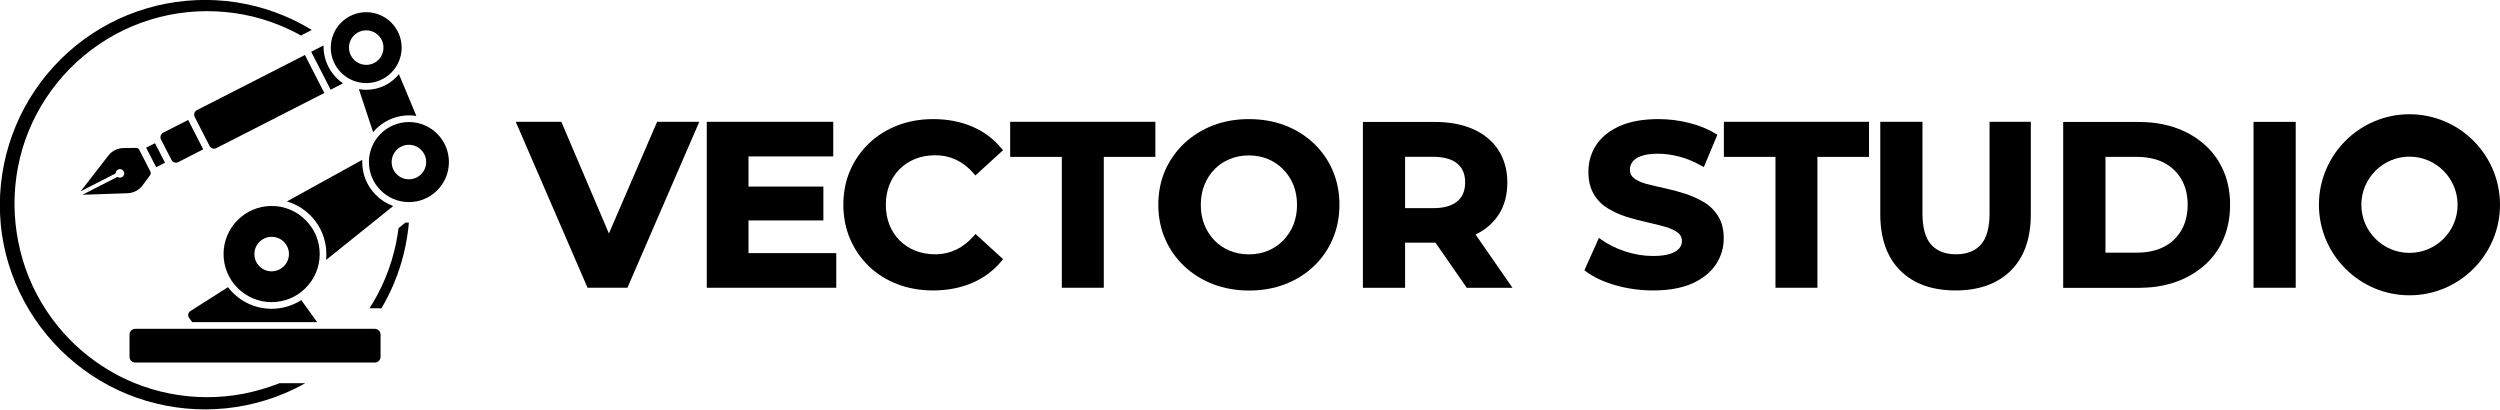
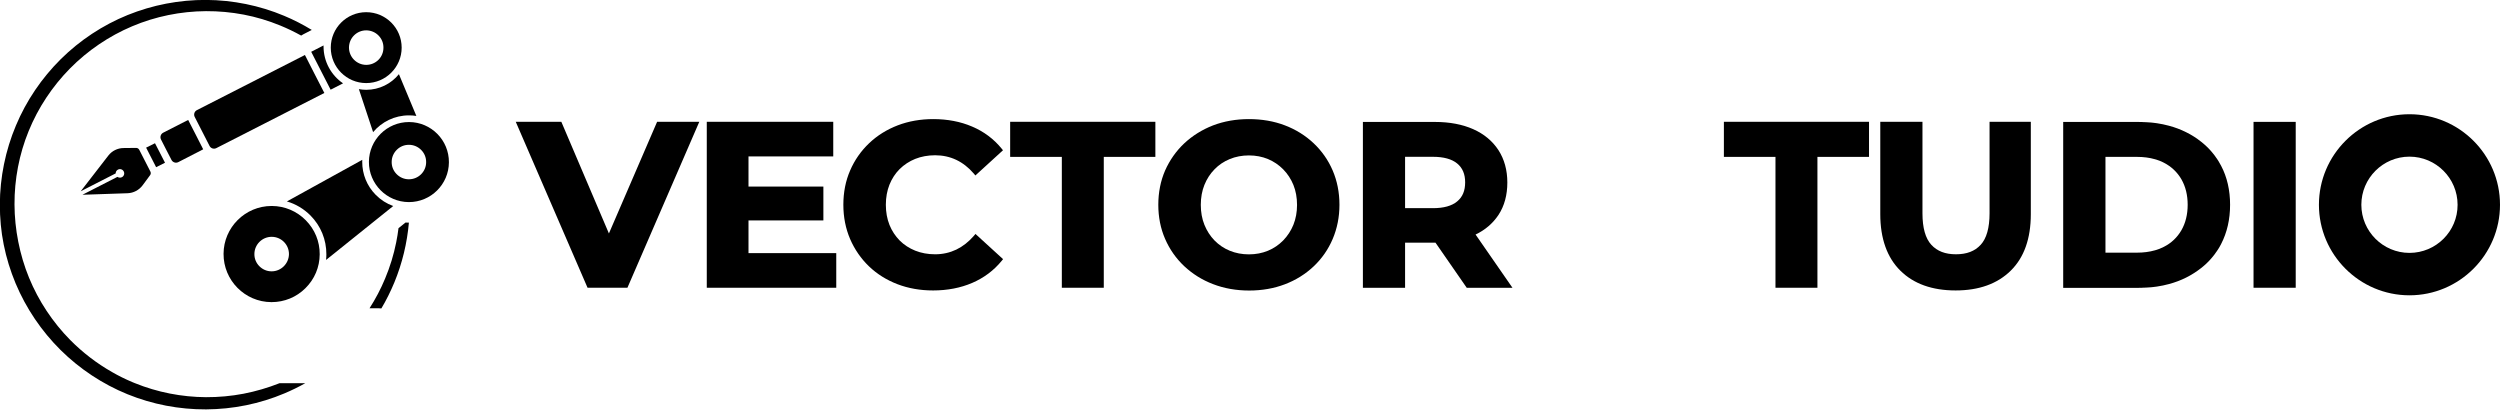
<svg xmlns="http://www.w3.org/2000/svg" height="531.059" width="3241.788" xml:space="preserve" viewBox="0 0 3241.788 531.059" y="0px" x="0px" id="Layer_1" version="1.1">
  <defs id="defs31">
		
		
	
			
			
			
			
			
			
			
			
			
			
			
			
		</defs>
  <g transform="translate(-23.014,-698.17)" id="g31">
    <g id="g1">
      <g transform="translate(140.802,-137.2)" id="g30">
        <g id="g29">
          <polygon id="polygon22" points="551,993.3 610.1,993.3 671.8,1138.1 734.3,993.3 789,993.3 695.8,1208.5 644.1,1208.5" />
          <polygon id="polygon23" points="852.8,1121.2 852.8,1163.6 966.6,1163.6 966.6,1208.5 798.7,1208.5 798.7,993.3 962.7,993.3 962.7,1038.2 852.8,1038.2 852.8,1077.3 949.9,1077.3 949.9,1121.2" />
          <path id="path23" d="m 1092,1212 c -16.4,0 -31.9,-2.7 -46,-8.1 -14.1,-5.4 -26.6,-13.2 -37,-23.2 -10.4,-10 -18.6,-21.9 -24.4,-35.3 -5.8,-13.5 -8.8,-28.4 -8.8,-44.5 0,-16.1 2.9,-31 8.8,-44.5 5.8,-13.5 14.1,-25.3 24.6,-35.3 10.5,-10 23,-17.8 37.1,-23.2 14.1,-5.4 29.6,-8.1 46,-8.1 18.4,0 35.4,3.2 50.5,9.7 15.1,6.4 28,16 38.2,28.5 l 1.8,2.2 -35.8,32.7 -2,-2.4 c -6.7,-7.8 -14.3,-13.8 -22.7,-17.8 -8.4,-4 -17.7,-6 -27.5,-6 -9.3,0 -18,1.6 -25.8,4.7 -7.7,3.1 -14.5,7.6 -20.2,13.2 -5.7,5.7 -10.1,12.5 -13.2,20.2 -3.1,7.8 -4.7,16.5 -4.7,26.1 0,9.5 1.6,18.3 4.7,26.1 3.1,7.7 7.6,14.5 13.2,20.2 5.7,5.7 12.5,10.1 20.2,13.2 7.8,3.1 16.4,4.7 25.8,4.7 9.9,0 19.1,-2.1 27.5,-6.1 8.4,-4.1 16.1,-10.1 22.8,-17.9 l 2,-2.4 35.8,32.7 -1.8,2.2 c -10.2,12.5 -23.1,22.1 -38.2,28.6 -15.1,6.5 -32.2,9.8 -50.9,9.8 z" />
          <polygon id="polygon24" points="1259.1,1208.5 1259.1,1038.8 1192.1,1038.8 1192.1,993.3 1380.4,993.3 1380.4,1038.8 1313.5,1038.8 1313.5,1208.5" />
          <path id="path24" d="m 1610.3,1056.4 c -5.8,-13.5 -14.1,-25.3 -24.7,-35.3 -10.6,-10 -23.1,-17.8 -37.3,-23.2 -14.1,-5.4 -29.8,-8.1 -46.6,-8.1 -16.8,0 -32.5,2.8 -46.6,8.2 -14.1,5.5 -26.6,13.3 -37.3,23.3 -10.6,10 -18.9,21.9 -24.8,35.2 -5.8,13.4 -8.8,28.3 -8.8,44.4 0,15.8 2.9,30.7 8.8,44.2 5.8,13.4 14.1,25.3 24.8,35.4 10.7,10 23.2,17.9 37.4,23.3 14.2,5.5 30,8.3 46.8,8.3 16.6,0 32.2,-2.7 46.3,-8.1 14.2,-5.4 26.7,-13.2 37.3,-23.2 10.6,-10 18.9,-21.9 24.7,-35.5 5.8,-13.6 8.8,-28.5 8.8,-44.4 0,-16.1 -3,-31 -8.8,-44.5 z m -50.9,70.4 c -3.1,7.7 -7.6,14.5 -13.2,20.3 -5.7,5.8 -12.3,10.3 -19.8,13.4 -7.5,3.1 -15.8,4.7 -24.7,4.7 -8.9,0 -17.3,-1.6 -24.8,-4.7 -7.6,-3.1 -14.2,-7.6 -19.8,-13.3 -5.6,-5.8 -10,-12.6 -13.1,-20.3 -3.1,-7.6 -4.7,-16.4 -4.7,-25.9 0,-9.5 1.6,-18.2 4.7,-25.9 3.1,-7.7 7.5,-14.5 13.1,-20.2 5.5,-5.7 12.2,-10.2 19.8,-13.3 7.5,-3.1 15.9,-4.7 24.8,-4.7 8.9,0 17.2,1.6 24.7,4.7 7.4,3.1 14.1,7.6 19.8,13.4 5.7,5.8 10.1,12.6 13.2,20.2 3.1,7.7 4.7,16.4 4.7,25.9 0,9.3 -1.6,18 -4.7,25.7 z" />
          <path id="path25" d="m 1795.6,1139.5 c 12.6,-6 22.5,-14.6 29.7,-25.4 7.7,-11.7 11.5,-25.9 11.5,-42.1 0,-16 -3.9,-30.1 -11.5,-41.9 -7.7,-11.8 -18.7,-21 -32.7,-27.2 -13.9,-6.2 -30.6,-9.4 -49.6,-9.4 h -93.5 v 215.1 h 54.7 V 1150 h 38.8 c 0.2,0 0.4,0 0.6,0 l 40.6,58.6 h 59.3 z m -23.8,-43 c -7,5.9 -17.6,8.8 -31.5,8.8 h -36.1 v -66.6 h 36.1 c 13.9,0 24.5,2.9 31.5,8.7 6.9,5.7 10.3,13.7 10.3,24.4 0,10.9 -3.3,18.9 -10.3,24.7 z" />
-           <path id="path26" d="m 2025.9,1212 c -16.9,0 -33.4,-2.3 -49.1,-6.8 -15.7,-4.6 -28.6,-10.6 -38.2,-18 l -1.9,-1.4 18.9,-42 3,2.2 c 8.5,6.2 18.8,11.3 30.8,15.3 12,4 24.2,6 36.4,6 9.2,0 16.7,-1 22.2,-2.8 5.3,-1.8 9.2,-4.2 11.7,-7 2.3,-2.8 3.5,-5.9 3.5,-9.6 0,-4.6 -1.8,-8.2 -5.4,-10.9 -4.1,-3 -9.6,-5.6 -16.5,-7.6 -7.1,-2 -15,-4 -23.6,-5.9 -8.6,-1.9 -17.4,-4.2 -26.1,-6.9 -8.9,-2.8 -17.1,-6.5 -24.6,-11.1 -7.7,-4.7 -13.8,-11 -18.3,-18.7 -4.5,-7.7 -6.8,-17.4 -6.8,-28.9 0,-12.5 3.4,-24 10,-34.3 6.7,-10.3 16.9,-18.6 30.4,-24.7 13.4,-6 30.3,-9.1 50.4,-9.1 13.3,0 26.7,1.6 39.7,4.9 13.1,3.3 24.7,8 34.5,14.1 l 2.2,1.4 -17.5,41.9 -3,-1.7 c -9.1,-5.2 -18.6,-9.2 -28.3,-11.8 -9.7,-2.6 -19,-3.9 -27.9,-3.9 -9.2,0 -16.6,1 -22,3 -5.2,1.9 -9,4.4 -11.3,7.5 -2.3,3.1 -3.4,6.4 -3.4,10.2 0,4.6 1.8,8.3 5.4,11.1 4,3.1 9.5,5.6 16.3,7.4 7.1,1.9 15.1,3.8 23.8,5.6 8.9,1.9 17.7,4.3 26.3,7.1 8.7,2.9 16.9,6.5 24.2,10.9 7.6,4.5 13.8,10.7 18.5,18.3 4.8,7.7 7.2,17.3 7.2,28.6 0,12.3 -3.4,23.7 -10.2,33.9 -6.8,10.2 -17.1,18.5 -30.7,24.7 -13.5,5.9 -30.5,9 -50.6,9 z" />
          <polygon id="polygon26" points="2184.5,1208.5 2184.5,1038.8 2117.6,1038.8 2117.6,993.3 2305.8,993.3 2305.8,1038.8 2238.9,1038.8 2238.9,1208.5" />
          <path id="path27" d="m 2418.1,1212 c -30.4,0 -54.5,-8.6 -71.7,-25.7 -17.2,-17 -26,-41.7 -26,-73.2 V 993.3 h 54.7 V 1112 c 0,18.9 3.9,32.6 11.5,40.8 7.6,8.3 18.1,12.3 31.9,12.3 14,0 24.5,-4 32.1,-12.3 7.6,-8.2 11.5,-22 11.5,-40.8 V 993.3 h 53.5 v 119.8 c 0,31.6 -8.7,56.2 -26,73.2 -17.3,17.1 -41.3,25.7 -71.5,25.7 z" />
          <path id="path28" d="m 2774,1100.9 c 0,-18.9 -3.9,-35.9 -11.6,-50.5 -1.1,-2.1 -2.3,-4.1 -3.5,-6.2 -0.7,-1.1 -1.4,-2.2 -2.1,-3.2 -0.3,-0.4 -0.6,-0.8 -0.9,-1.2 -0.4,-0.6 -0.9,-1.2 -1.3,-1.9 -0.4,-0.5 -0.7,-1 -1.1,-1.5 -0.4,-0.5 -0.8,-1 -1.2,-1.5 -0.4,-0.5 -0.9,-1.1 -1.3,-1.6 -0.3,-0.4 -0.7,-0.8 -1,-1.2 -0.5,-0.6 -1,-1.1 -1.5,-1.7 -0.3,-0.3 -0.6,-0.6 -0.9,-1 -0.6,-0.6 -1.1,-1.2 -1.7,-1.8 -0.1,-0.1 -0.2,-0.2 -0.3,-0.3 -1.1,-1.1 -2.2,-2.2 -3.4,-3.3 -0.5,-0.5 -1,-1 -1.6,-1.4 -0.3,-0.2 -0.6,-0.5 -0.8,-0.7 -0.8,-0.7 -1.6,-1.4 -2.5,-2.1 0,0 0,0 0,0 l -0.9,-0.7 v 0 c -5.9,-4.7 -12.3,-8.8 -19.4,-12.3 -7,-3.5 -14.4,-6.3 -22.3,-8.4 v 0 l -0.8,-0.2 c -4.5,-1.2 -9.2,-2.2 -13.9,-2.9 -0.4,-0.1 -0.8,-0.1 -1.2,-0.2 -1.1,-0.2 -2.1,-0.3 -3.2,-0.4 -0.5,-0.1 -1,-0.1 -1.5,-0.2 -1,-0.1 -2,-0.2 -3,-0.3 -0.5,0 -1.1,-0.1 -1.6,-0.1 -1,-0.1 -2,-0.2 -3,-0.2 -0.5,0 -1.1,-0.1 -1.6,-0.1 -1.1,-0.1 -2.2,-0.1 -3.2,-0.1 -0.5,0 -0.9,0 -1.4,-0.1 -1.5,0 -3.1,-0.1 -4.7,-0.1 h -98 v 215.1 h 98 c 1.6,0 3.1,0 4.7,-0.1 0.5,0 0.9,0 1.4,-0.1 1.1,0 2.2,-0.1 3.2,-0.1 0.5,0 1.1,-0.1 1.6,-0.1 1,-0.1 2,-0.1 3,-0.2 0.5,0 1.1,-0.1 1.6,-0.1 1,-0.1 2,-0.2 3,-0.3 0.5,-0.1 1,-0.1 1.5,-0.2 1.1,-0.1 2.1,-0.3 3.2,-0.4 0.4,-0.1 0.8,-0.1 1.2,-0.2 4.8,-0.7 9.4,-1.7 13.9,-2.9 l 0.8,-0.2 v 0 c 7.9,-2.1 15.3,-4.9 22.3,-8.4 7,-3.5 13.5,-7.7 19.4,-12.3 v 0 l 0.9,-0.7 c 0,0 0,0 0,0 0.8,-0.7 1.7,-1.4 2.5,-2.1 0.3,-0.2 0.6,-0.5 0.8,-0.7 0.5,-0.5 1,-1 1.6,-1.4 1.2,-1.1 2.3,-2.2 3.4,-3.3 0.1,-0.1 0.2,-0.2 0.3,-0.3 0.6,-0.6 1.1,-1.2 1.7,-1.8 0.3,-0.3 0.6,-0.6 0.9,-1 0.5,-0.6 1,-1.1 1.5,-1.7 0.4,-0.4 0.7,-0.8 1,-1.2 0.4,-0.5 0.9,-1.1 1.3,-1.6 0.4,-0.5 0.8,-1 1.2,-1.5 0.4,-0.5 0.7,-1 1.1,-1.5 0.5,-0.6 0.9,-1.2 1.3,-1.9 0.3,-0.4 0.6,-0.8 0.9,-1.2 0.7,-1.1 1.4,-2.1 2.1,-3.2 1.3,-2 2.4,-4.1 3.5,-6.2 7.7,-14.9 11.6,-31.9 11.6,-50.8 z m -161.6,-62.1 h 40.9 c 8.4,0 16.1,1 23.1,3 0.7,0.2 1.4,0.4 2.1,0.6 1.4,0.4 2.7,0.9 4,1.4 2,0.8 3.9,1.6 5.7,2.6 9.7,5 17.3,12.2 22.7,21.5 5.4,9.4 8.1,20.5 8.1,33 0,12.5 -2.7,23.6 -8.1,33 -5.4,9.3 -13,16.6 -22.7,21.5 -1.8,0.9 -3.7,1.8 -5.7,2.6 -1.3,0.5 -2.7,1 -4,1.4 -0.7,0.2 -1.4,0.4 -2.1,0.6 -7,2 -14.7,3 -23.1,3 h -40.9 z" />
          <path id="path29" d="m 3006.6,983.5 c -64.7,0 -117.4,52.7 -117.4,117.4 0,64.7 52.7,117.4 117.4,117.4 64.7,0 117.4,-52.7 117.4,-117.4 0,-64.7 -52.6,-117.4 -117.4,-117.4 z m 0,179.8 c -34.4,0 -62.4,-28 -62.4,-62.4 0,-34.4 28,-62.4 62.4,-62.4 34.4,0 62.4,28 62.4,62.4 0.1,34.4 -27.9,62.4 -62.4,62.4 z" />
        </g>
        <rect id="rect29" height="215.1" width="54.7" y="993.4" x="2804.4" />
      </g>
      <g transform="matrix(0.671,0,0,0.671,-1069.698,117.859)" id="g31-1">
        <g id="g22">
          <g transform="translate(934.361,776.023)" id="g33">
            <g transform="matrix(1.29,0,0,1.29,-2314.112,-533.582)" id="g32">
              <path id="path15-6" d="m 2545.557,760.161 11.3,-15.3 c 1.2,-1.6 1.3,-3.6 0.4,-5.4 l -16.7,-32.6 c -0.9,-1.7 -2.7,-2.8 -4.6,-2.8 l -19,0.2 c -8.9,0.1 -17.3,4.3 -22.7,11.3 l -41.4,53.5 52.4,-26.8 c 0,-2.3 1.2,-4.6 3.5,-5.7 3.1,-1.6 7,-0.4 8.6,2.8 1.6,3.1 0.4,7 -2.8,8.6 -2.2,1.1 -4.8,0.8 -6.7,-0.5 l -52.4,26.8 67.6,-2.3 c 8.9,-0.3 17.2,-4.7 22.5,-11.8 z" />
              <polygon transform="translate(-271.143,-213.539)" id="polygon15-9" points="2822,917.2 2837,946.5 2850.3,939.8 2842.8,925.2 2835.3,910.6" />
              <path id="path16-4" d="m 2625.157,684.161 -11.3,-22 -37.4,19.1 c -3.7,1.9 -5.2,6.5 -3.3,10.2 l 7.8,15.3 7.9,15.3 c 1.9,3.7 6.5,5.2 10.2,3.3 l 37.3,-19.2 z" />
              <path id="path17-1" d="m 2845.857,607.361 c -17.6,-12.1 -29.2,-32.4 -29.2,-55.3 0,-0.5 0,-1 0,-1.5 l -18.5,9.5 29.1,56.8 z" />
              <path id="path18-3" d="m 2803.257,593.361 -14.5,-28.5 -161.8,82.6 c -3.8,1.9 -5.2,6.5 -3.3,10.2 l 11.1,21.7 11.1,21.7 c 1.9,3.8 6.5,5.2 10.2,3.3 l 161.8,-82.6 z" />
            </g>
            <path id="path27-0" d="m 1164.937,849.674 c -24,4.6 -48.4,6.8 -72.8,6.7 -47,-0.3 -93.9,-9.5 -137.3,-27.1 -1.6,-0.7 -3.3,-1.3 -4.9,-2 -13.5,-5.7 -26.6,-12.1 -39.2,-19.4 -29.6,-16.8 -56.8,-37.7 -80.7,-61.8 -17.1,-17.3 -32.4,-36.2 -45.8,-56.4 -13.4,-20.2 -24.8,-41.7 -34,-64.1 -9.2,-22.4 -16.1,-45.7 -20.8,-69.5 -4.7,-23.7 -7.2,-47.9 -7.3,-72.2 -0.2,-48.5 9,-97 27.4,-141.9 18.3,-44.9 45.7,-86.2 79.9,-120.9 34.2,-34.6 75.2,-62.5 120.2,-81.5 44.9,-19 93.7,-28.9 142.6,-29.2 24.5,-0.1 48.9,2.1 73,6.7 24,4.6 47.6,11.7 70.3,21 13.9,5.7 27.4,12.2 40.6,19.5 1.3,-0.9 2.6,-1.6 4,-2.4 l 16.5,-8.5 c -17.1,-10.4 -34.9,-19.6 -53.4,-27.3 -47.6,-20 -99.2,-30.4 -150.9,-30.7 -25.8,-0.1 -51.7,2.3 -77.2,7.2 -25.4,4.9 -50.4,12.3 -74.4,22 -48,19.5 -92.2,48.7 -129.1,85.2 -36.9,36.6 -66.7,80.4 -86.8,128.5 -10.1,24 -17.8,49 -23,74.6 -5.2,25.5 -7.9,51.6 -8,77.7 0,26.1 2.3,52.2 7.5,77.8 5.1,25.6 12.9,50.7 22.9,74.7 20.2,48.1 49.9,92.1 86.9,128.8 37,36.6 81.2,65.9 129.3,85.5 24.1,9.8 49.1,17.2 74.6,22.1 25.5,4.9 51.5,7.3 77.4,7.2 25.9,-0.2 51.8,-2.8 77.2,-8 25.4,-5.2 50.2,-12.8 74.1,-22.9 13.8,-5.8 27.3,-12.4 40.3,-19.7 h -49.7 c -22.6,8.9 -45.7,15.7 -69.4,20.3 z m 318.8,-330.6 c -2,0 -4,-0.1 -5.9,-0.2 l -13.6,10.9 c -1.1,9.1 -2.6,18.2 -4.4,27.2 -4.8,24.1 -12,47.6 -21.5,70.2 -8.3,20 -18.4,39.2 -30.1,57.4 h 17.8 c 1.7,0 3.5,0.1 5.1,0.3 9.6,-16.1 17.9,-33 25.1,-50.3 15.2,-36.8 24.6,-75.9 28.1,-115.6 h -0.6 z" />
-             <path id="path29-2" d="m 1429.537,735.274 v 43.2 c 0,6 -4.9,11 -11,11 H 955.437 c -6,0 -11,-4.9 -11,-11 v -43.2 c 0,-6 4.9,-11 11,-11 h 463.1 c 6.1,0.1 11,5 11,11 z" />
-             <path id="path30" d="m 1307.037,711.374 h -241.5 l -6,-8.3 c -3.1,-4.3 -1.9,-10.3 2.5,-13.1 l 72.7,-46.2 c 19.2,25.2 49.5,41.6 83.7,41.8 h 0.6 c 20.6,0 40.3,-5.9 57.3,-16.8 z" />
            <path id="path34" d="m 1285.037,514.474 c -17.5,-17.7 -40.8,-27.5 -65.5,-27.6 h -0.5 c -51,0 -92.7,41.4 -92.9,92.4 -0.3,51.2 41.2,93.2 92.4,93.4 h 0.5 c 24.6,0 47.8,-9.5 65.3,-26.9 17.7,-17.5 27.5,-40.7 27.6,-65.5 0.2,-24.8 -9.4,-48.1 -26.9,-65.8 z m -66,98.7 c -0.1,0 -0.1,0 -0.2,0 -8.9,0 -17.3,-3.6 -23.5,-9.9 -6.3,-6.3 -9.7,-14.7 -9.6,-23.6 0.1,-18.3 15,-33.2 33.4,-33.2 h 0.2 c 18.4,0.1 33.3,15.1 33.2,33.5 -0.3,18.3 -15.2,33.2 -33.5,33.2 z" />
            <path id="path35" d="m 1324.237,591.174 c 0.4,-3.6 0.6,-7.2 0.6,-10.8 0.1,-28.2 -10.7,-54.9 -30.6,-75 -12.9,-13 -28.6,-22.3 -45.7,-27.3 l 145.7,-80.4 c -0.1,1.3 -0.1,2.5 -0.1,3.8 -0.1,24.1 9.2,46.8 26.1,63.9 9.7,9.8 21.2,17.1 33.8,21.6 z" />
            <path id="path36" d="m 1484.837,324.674 h -0.4 c -42.5,0 -77.1,34.4 -77.4,76.9 -0.2,42.6 34.3,77.5 76.9,77.8 h 0.4 c 42.5,0 77.1,-34.4 77.3,-76.9 0.3,-42.7 -34.2,-77.6 -76.8,-77.8 z m -0.5,110.6 h -0.2 c -8.9,0 -17.3,-3.6 -23.5,-9.9 -6.3,-6.3 -9.7,-14.7 -9.6,-23.6 0,-8.9 3.6,-17.3 9.9,-23.5 6.3,-6.3 14.7,-9.7 23.6,-9.6 8.9,0 17.3,3.6 23.5,9.9 6.3,6.3 9.7,14.7 9.6,23.6 0,18.3 -14.9,33.1 -33.3,33.1 z" />
            <path id="path37" d="m 1498.737,312.874 c -4.5,-0.7 -9.2,-1.1 -13.9,-1.1 h -0.5 c -27.7,0 -52.6,12.6 -69.2,32.4 l -27.5,-83.1 c 4.6,0.8 9.4,1.3 14.2,1.3 25.5,0 48.3,-11.8 63.2,-30.2 z" />
            <path id="path38" d="m 1401.837,112.374 c -37.8,0 -68.5,30.7 -68.5,68.5 0,37.8 30.7,68.5 68.5,68.5 37.7,0 68.5,-30.7 68.5,-68.5 0,-37.8 -30.7,-68.5 -68.5,-68.5 z m 23.5,92.2 c -6.3,6.2 -14.6,9.6 -23.4,9.6 h -0.2 c -18.3,-0.1 -33.2,-15.1 -33.2,-33.4 v -0.2 c 0.1,-8.9 3.6,-17.3 9.9,-23.5 6.3,-6.2 14.6,-9.6 23.4,-9.6 h 0.2 c 8.9,0.1 17.3,3.6 23.5,9.9 6.3,6.3 9.7,14.7 9.6,23.6 0,9 -3.5,17.4 -9.8,23.6 z" />
          </g>
        </g>
      </g>
    </g>
  </g>
</svg>